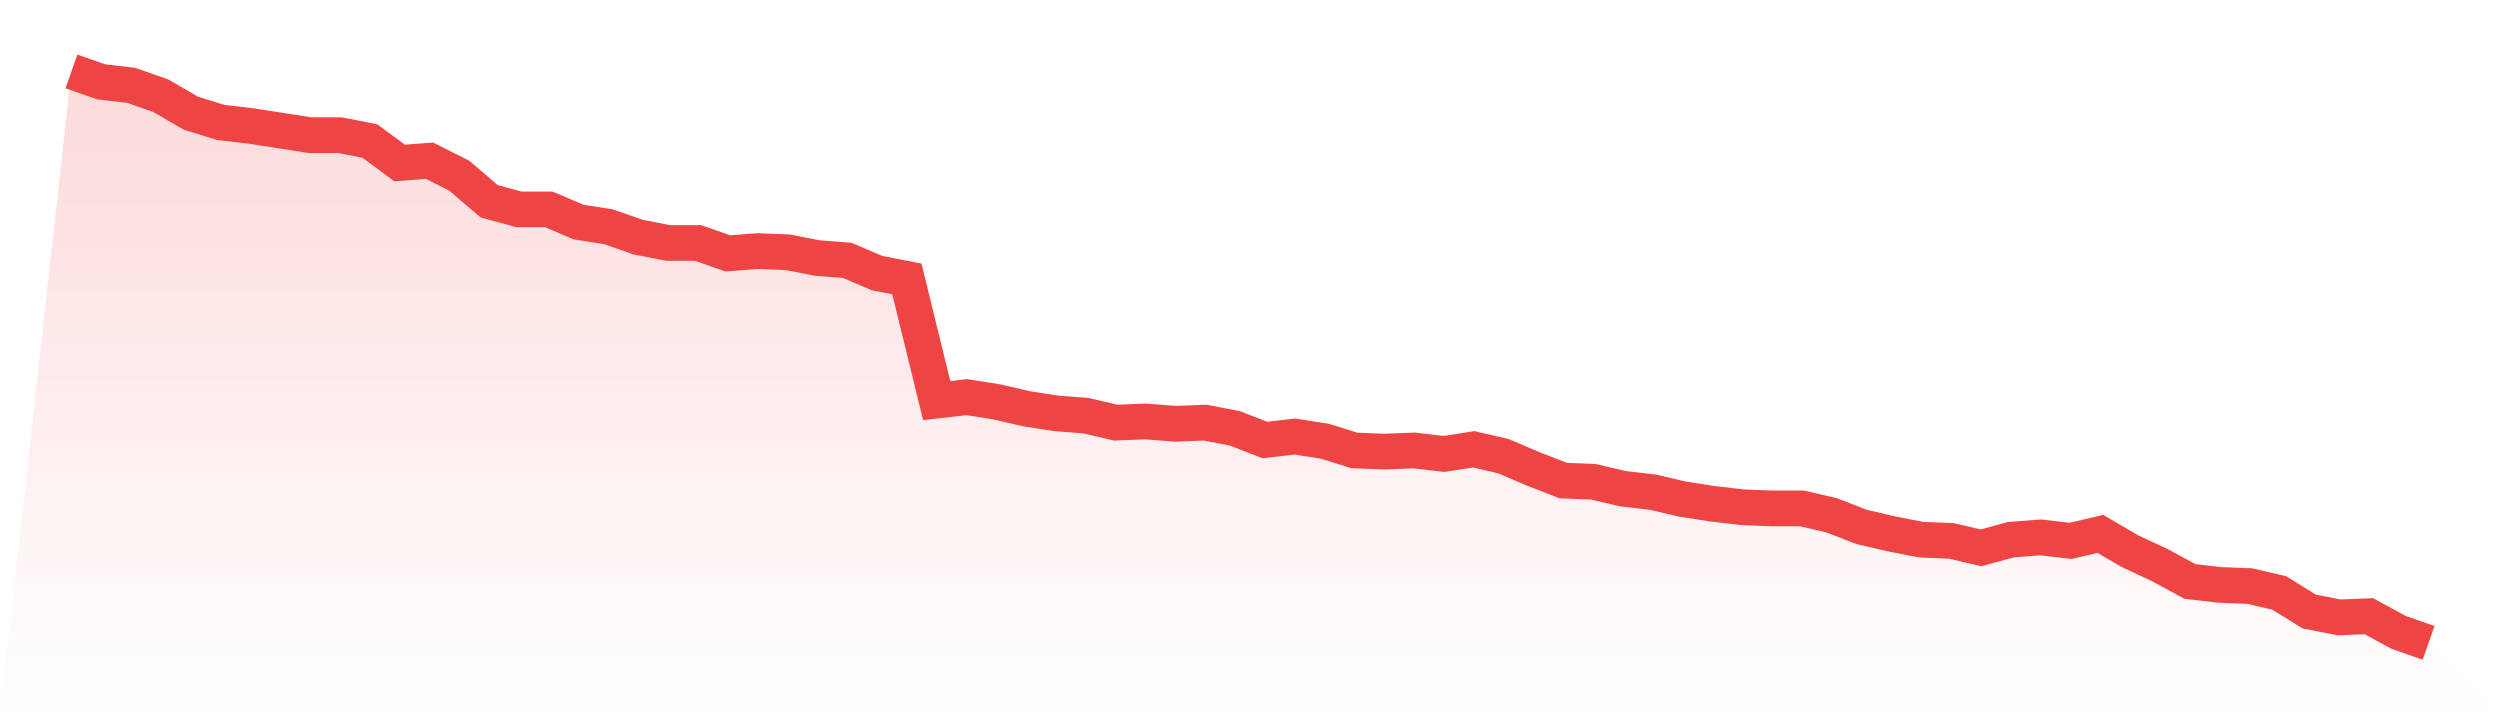
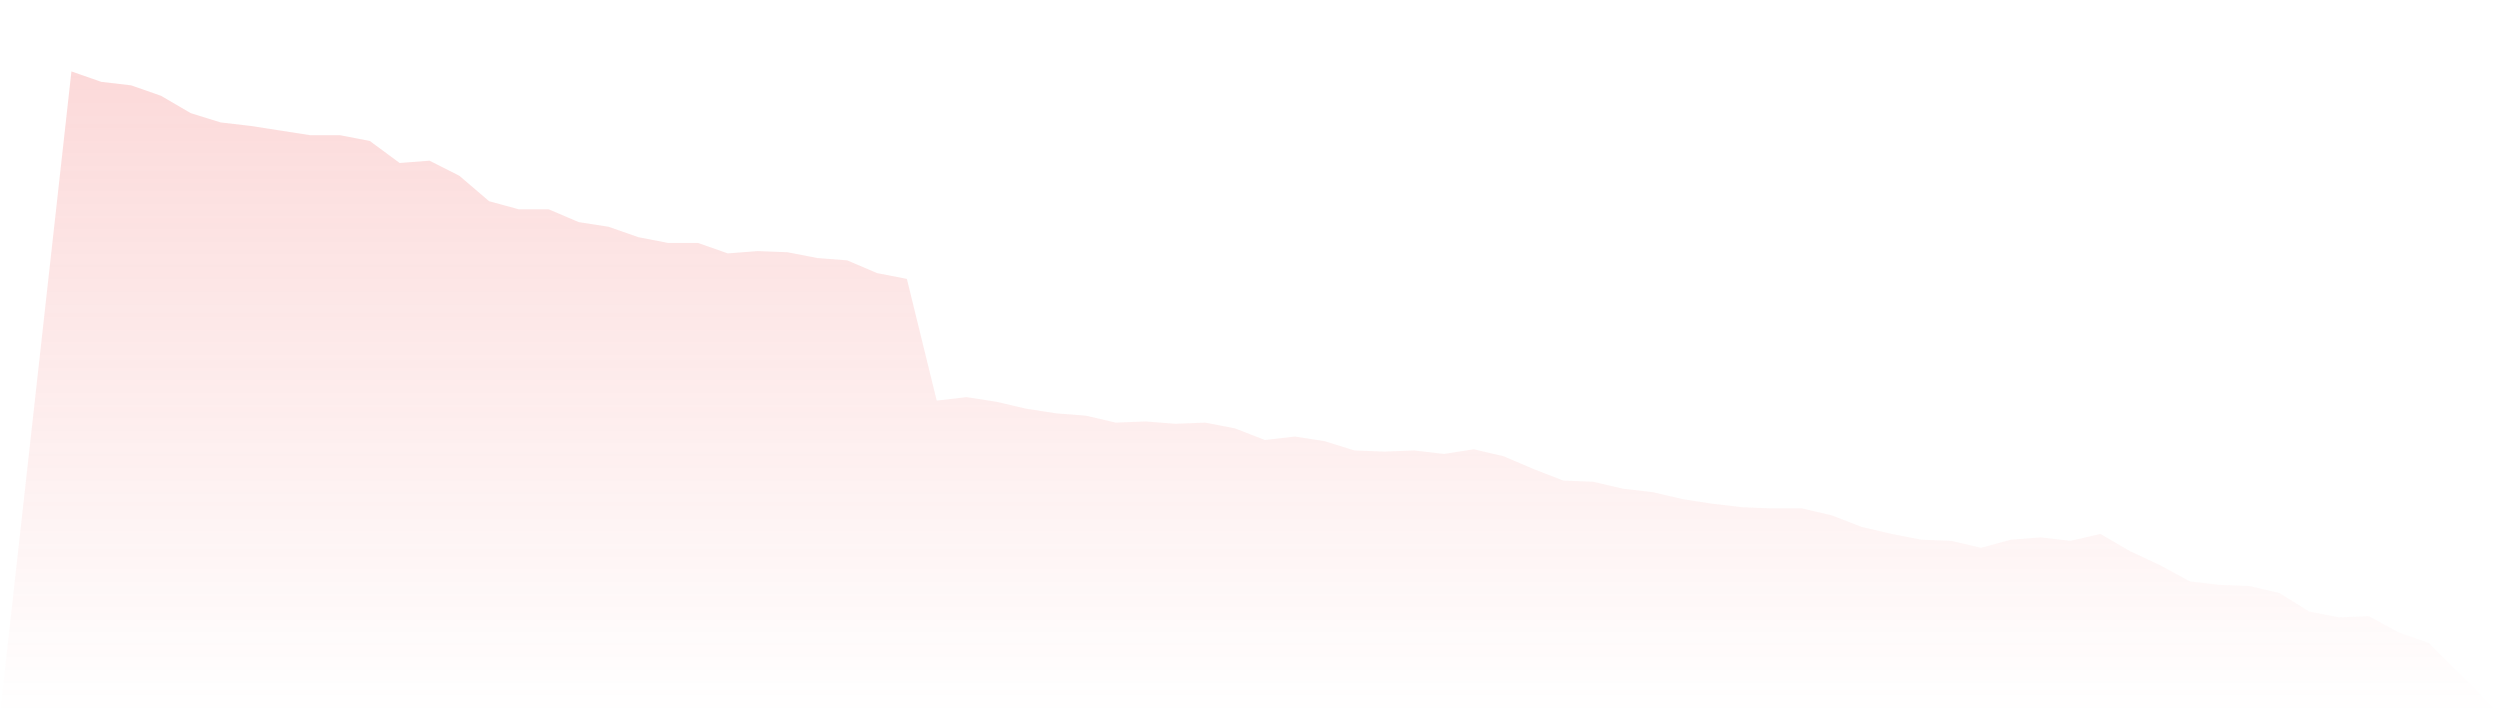
<svg xmlns="http://www.w3.org/2000/svg" viewBox="0 0 140 40">
  <defs>
    <linearGradient id="gradient" x1="0" x2="0" y1="0" y2="1">
      <stop offset="0%" stop-color="#ef4444" stop-opacity="0.2" />
      <stop offset="100%" stop-color="#ef4444" stop-opacity="0" />
    </linearGradient>
  </defs>
  <path d="M4,4 L4,4 L5.671,4.584 L7.342,4.779 L9.013,5.363 L10.684,6.337 L12.354,6.856 L14.025,7.051 L15.696,7.31 L17.367,7.57 L19.038,7.57 L20.709,7.895 L22.38,9.128 L24.051,8.998 L25.722,9.842 L27.392,11.27 L29.063,11.724 L30.734,11.724 L32.405,12.438 L34.076,12.698 L35.747,13.282 L37.418,13.606 L39.089,13.606 L40.759,14.191 L42.43,14.061 L44.101,14.126 L45.772,14.45 L47.443,14.58 L49.114,15.294 L50.785,15.619 L52.456,22.434 L54.127,22.239 L55.797,22.499 L57.468,22.888 L59.139,23.148 L60.81,23.278 L62.481,23.667 L64.152,23.602 L65.823,23.732 L67.494,23.667 L69.165,23.992 L70.835,24.641 L72.506,24.446 L74.177,24.706 L75.848,25.225 L77.519,25.29 L79.19,25.225 L80.861,25.42 L82.532,25.16 L84.203,25.55 L85.873,26.264 L87.544,26.913 L89.215,26.978 L90.886,27.367 L92.557,27.562 L94.228,27.951 L95.899,28.211 L97.57,28.406 L99.24,28.471 L100.911,28.471 L102.582,28.86 L104.253,29.509 L105.924,29.899 L107.595,30.223 L109.266,30.288 L110.937,30.677 L112.608,30.223 L114.278,30.093 L115.949,30.288 L117.62,29.899 L119.291,30.872 L120.962,31.651 L122.633,32.56 L124.304,32.755 L125.975,32.819 L127.646,33.209 L129.316,34.247 L130.987,34.572 L132.658,34.507 L134.329,35.416 L136,36 L140,40 L0,40 z" fill="url(#gradient)" />
-   <path d="M4,4 L4,4 L5.671,4.584 L7.342,4.779 L9.013,5.363 L10.684,6.337 L12.354,6.856 L14.025,7.051 L15.696,7.31 L17.367,7.57 L19.038,7.57 L20.709,7.895 L22.38,9.128 L24.051,8.998 L25.722,9.842 L27.392,11.27 L29.063,11.724 L30.734,11.724 L32.405,12.438 L34.076,12.698 L35.747,13.282 L37.418,13.606 L39.089,13.606 L40.759,14.191 L42.43,14.061 L44.101,14.126 L45.772,14.45 L47.443,14.58 L49.114,15.294 L50.785,15.619 L52.456,22.434 L54.127,22.239 L55.797,22.499 L57.468,22.888 L59.139,23.148 L60.81,23.278 L62.481,23.667 L64.152,23.602 L65.823,23.732 L67.494,23.667 L69.165,23.992 L70.835,24.641 L72.506,24.446 L74.177,24.706 L75.848,25.225 L77.519,25.29 L79.19,25.225 L80.861,25.42 L82.532,25.16 L84.203,25.55 L85.873,26.264 L87.544,26.913 L89.215,26.978 L90.886,27.367 L92.557,27.562 L94.228,27.951 L95.899,28.211 L97.57,28.406 L99.24,28.471 L100.911,28.471 L102.582,28.86 L104.253,29.509 L105.924,29.899 L107.595,30.223 L109.266,30.288 L110.937,30.677 L112.608,30.223 L114.278,30.093 L115.949,30.288 L117.62,29.899 L119.291,30.872 L120.962,31.651 L122.633,32.56 L124.304,32.755 L125.975,32.819 L127.646,33.209 L129.316,34.247 L130.987,34.572 L132.658,34.507 L134.329,35.416 L136,36" fill="none" stroke="#ef4444" stroke-width="2" />
</svg>